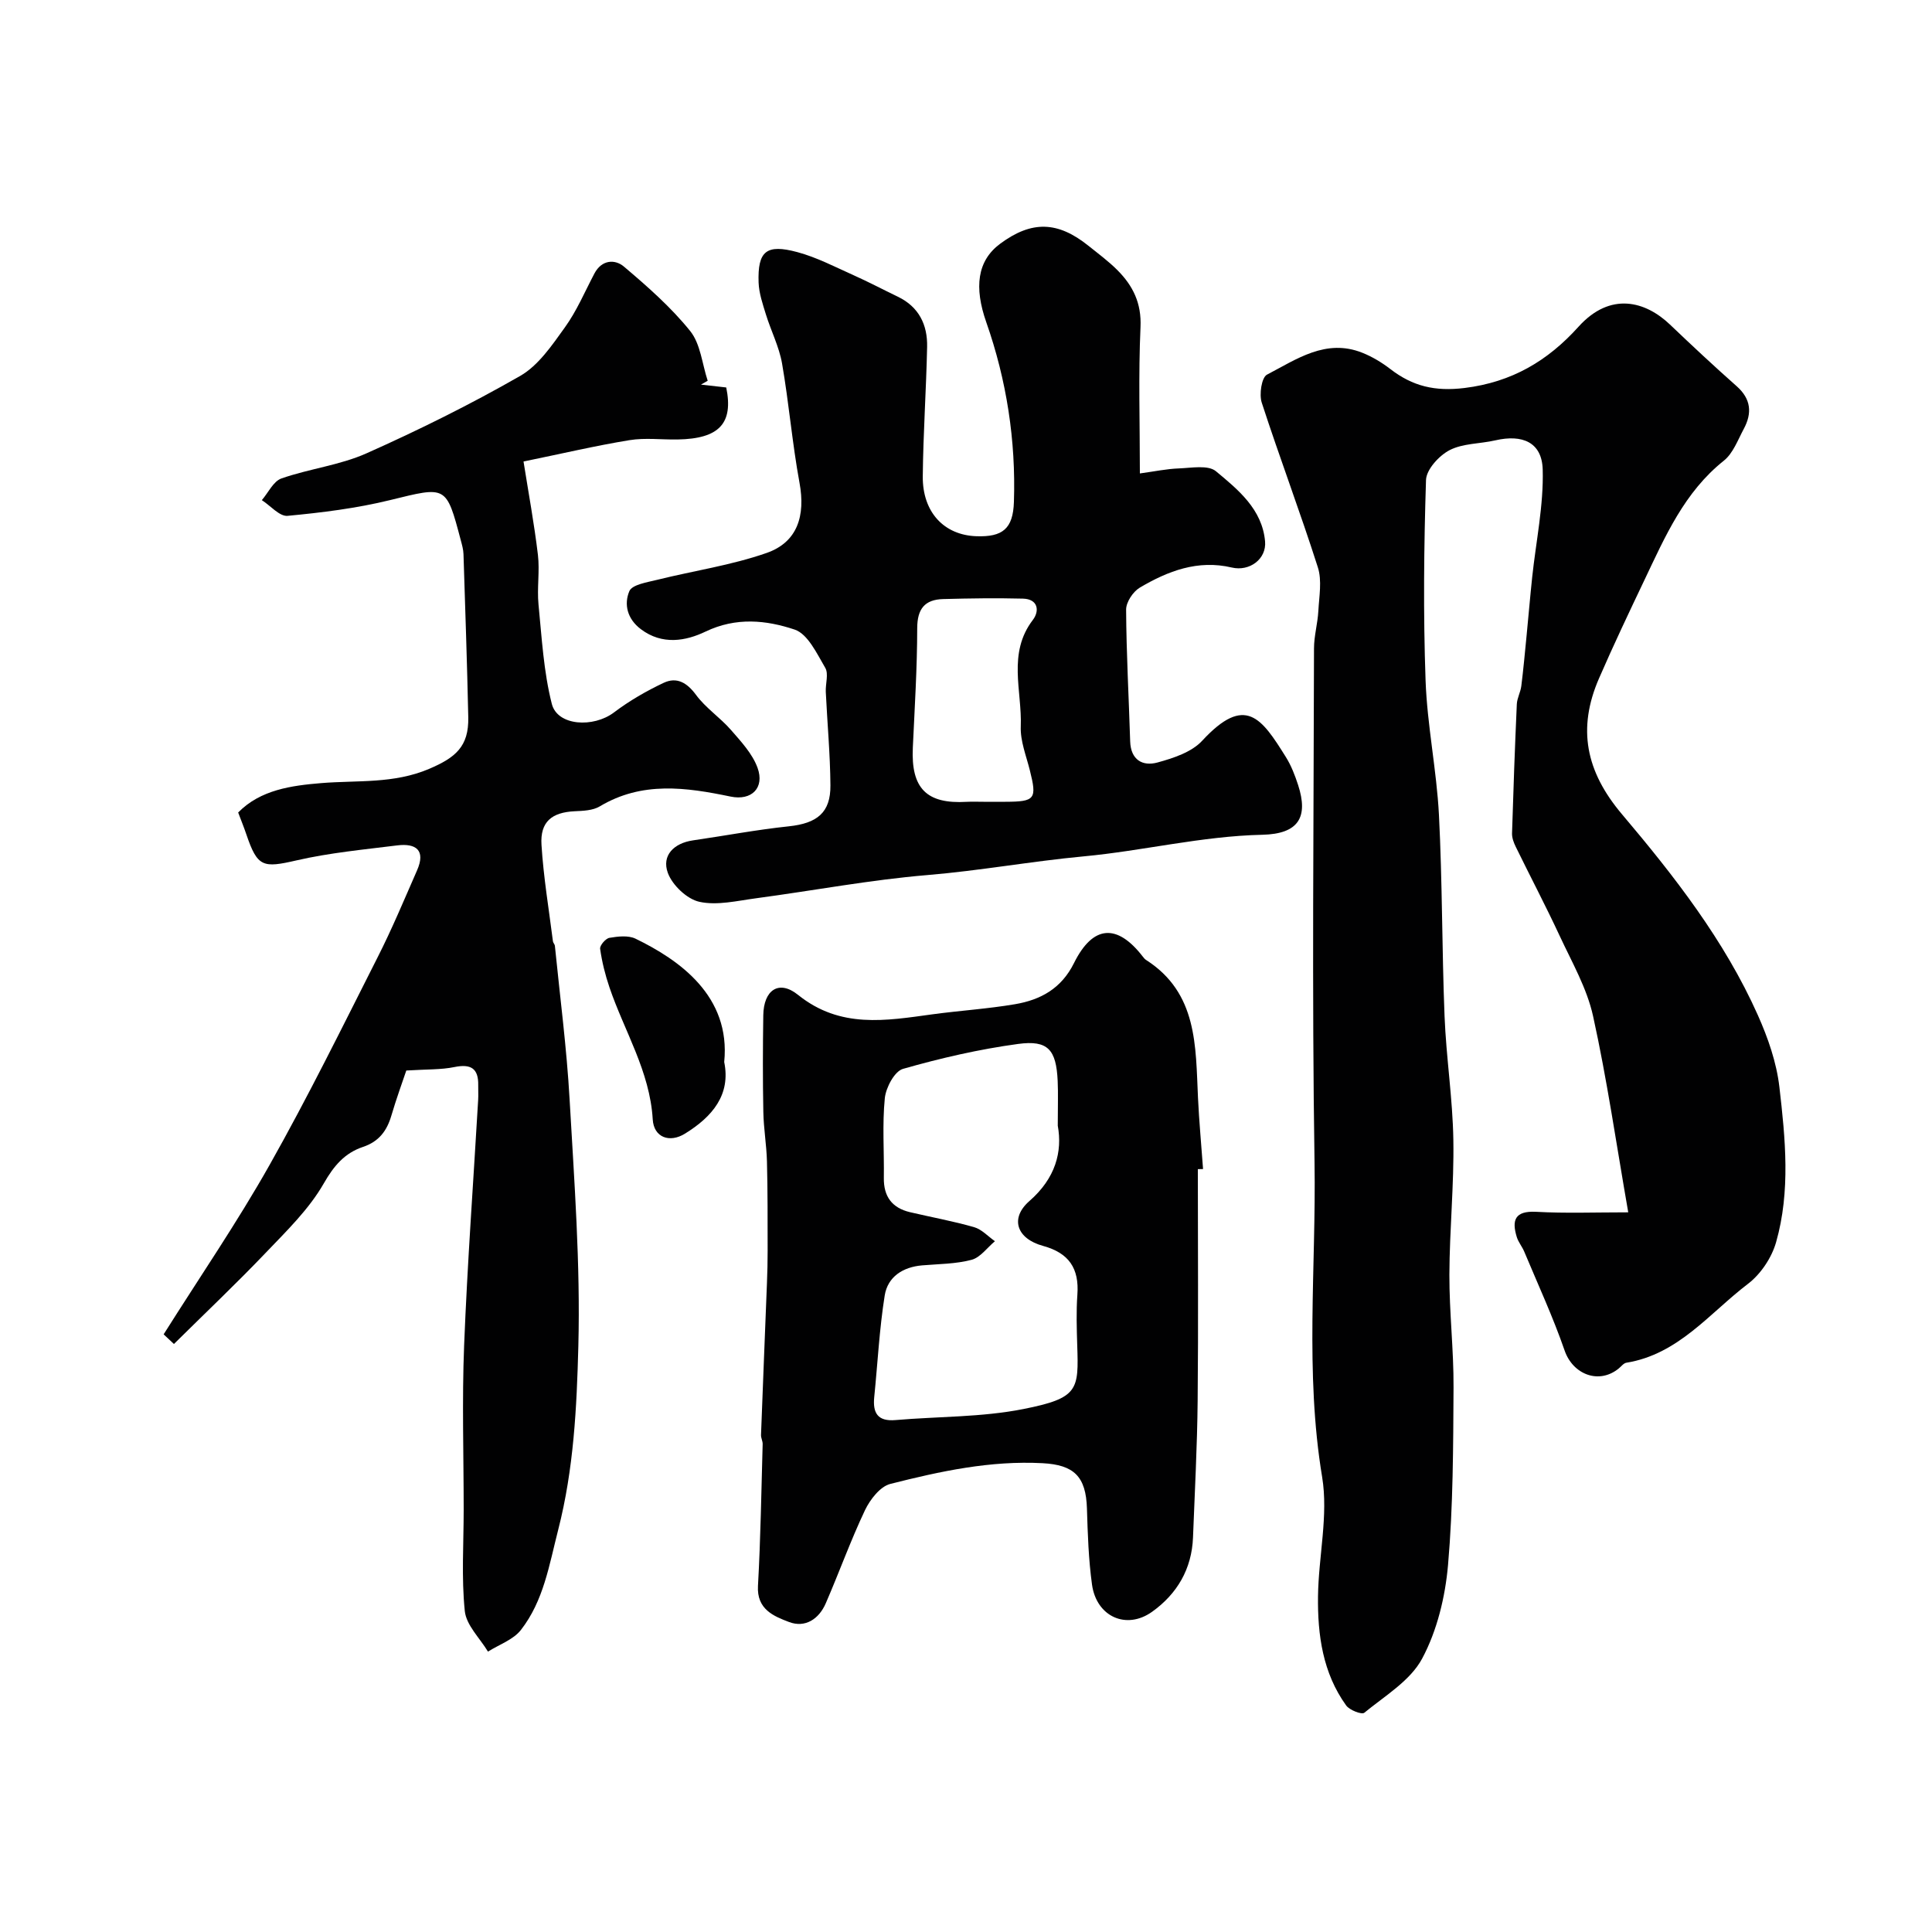
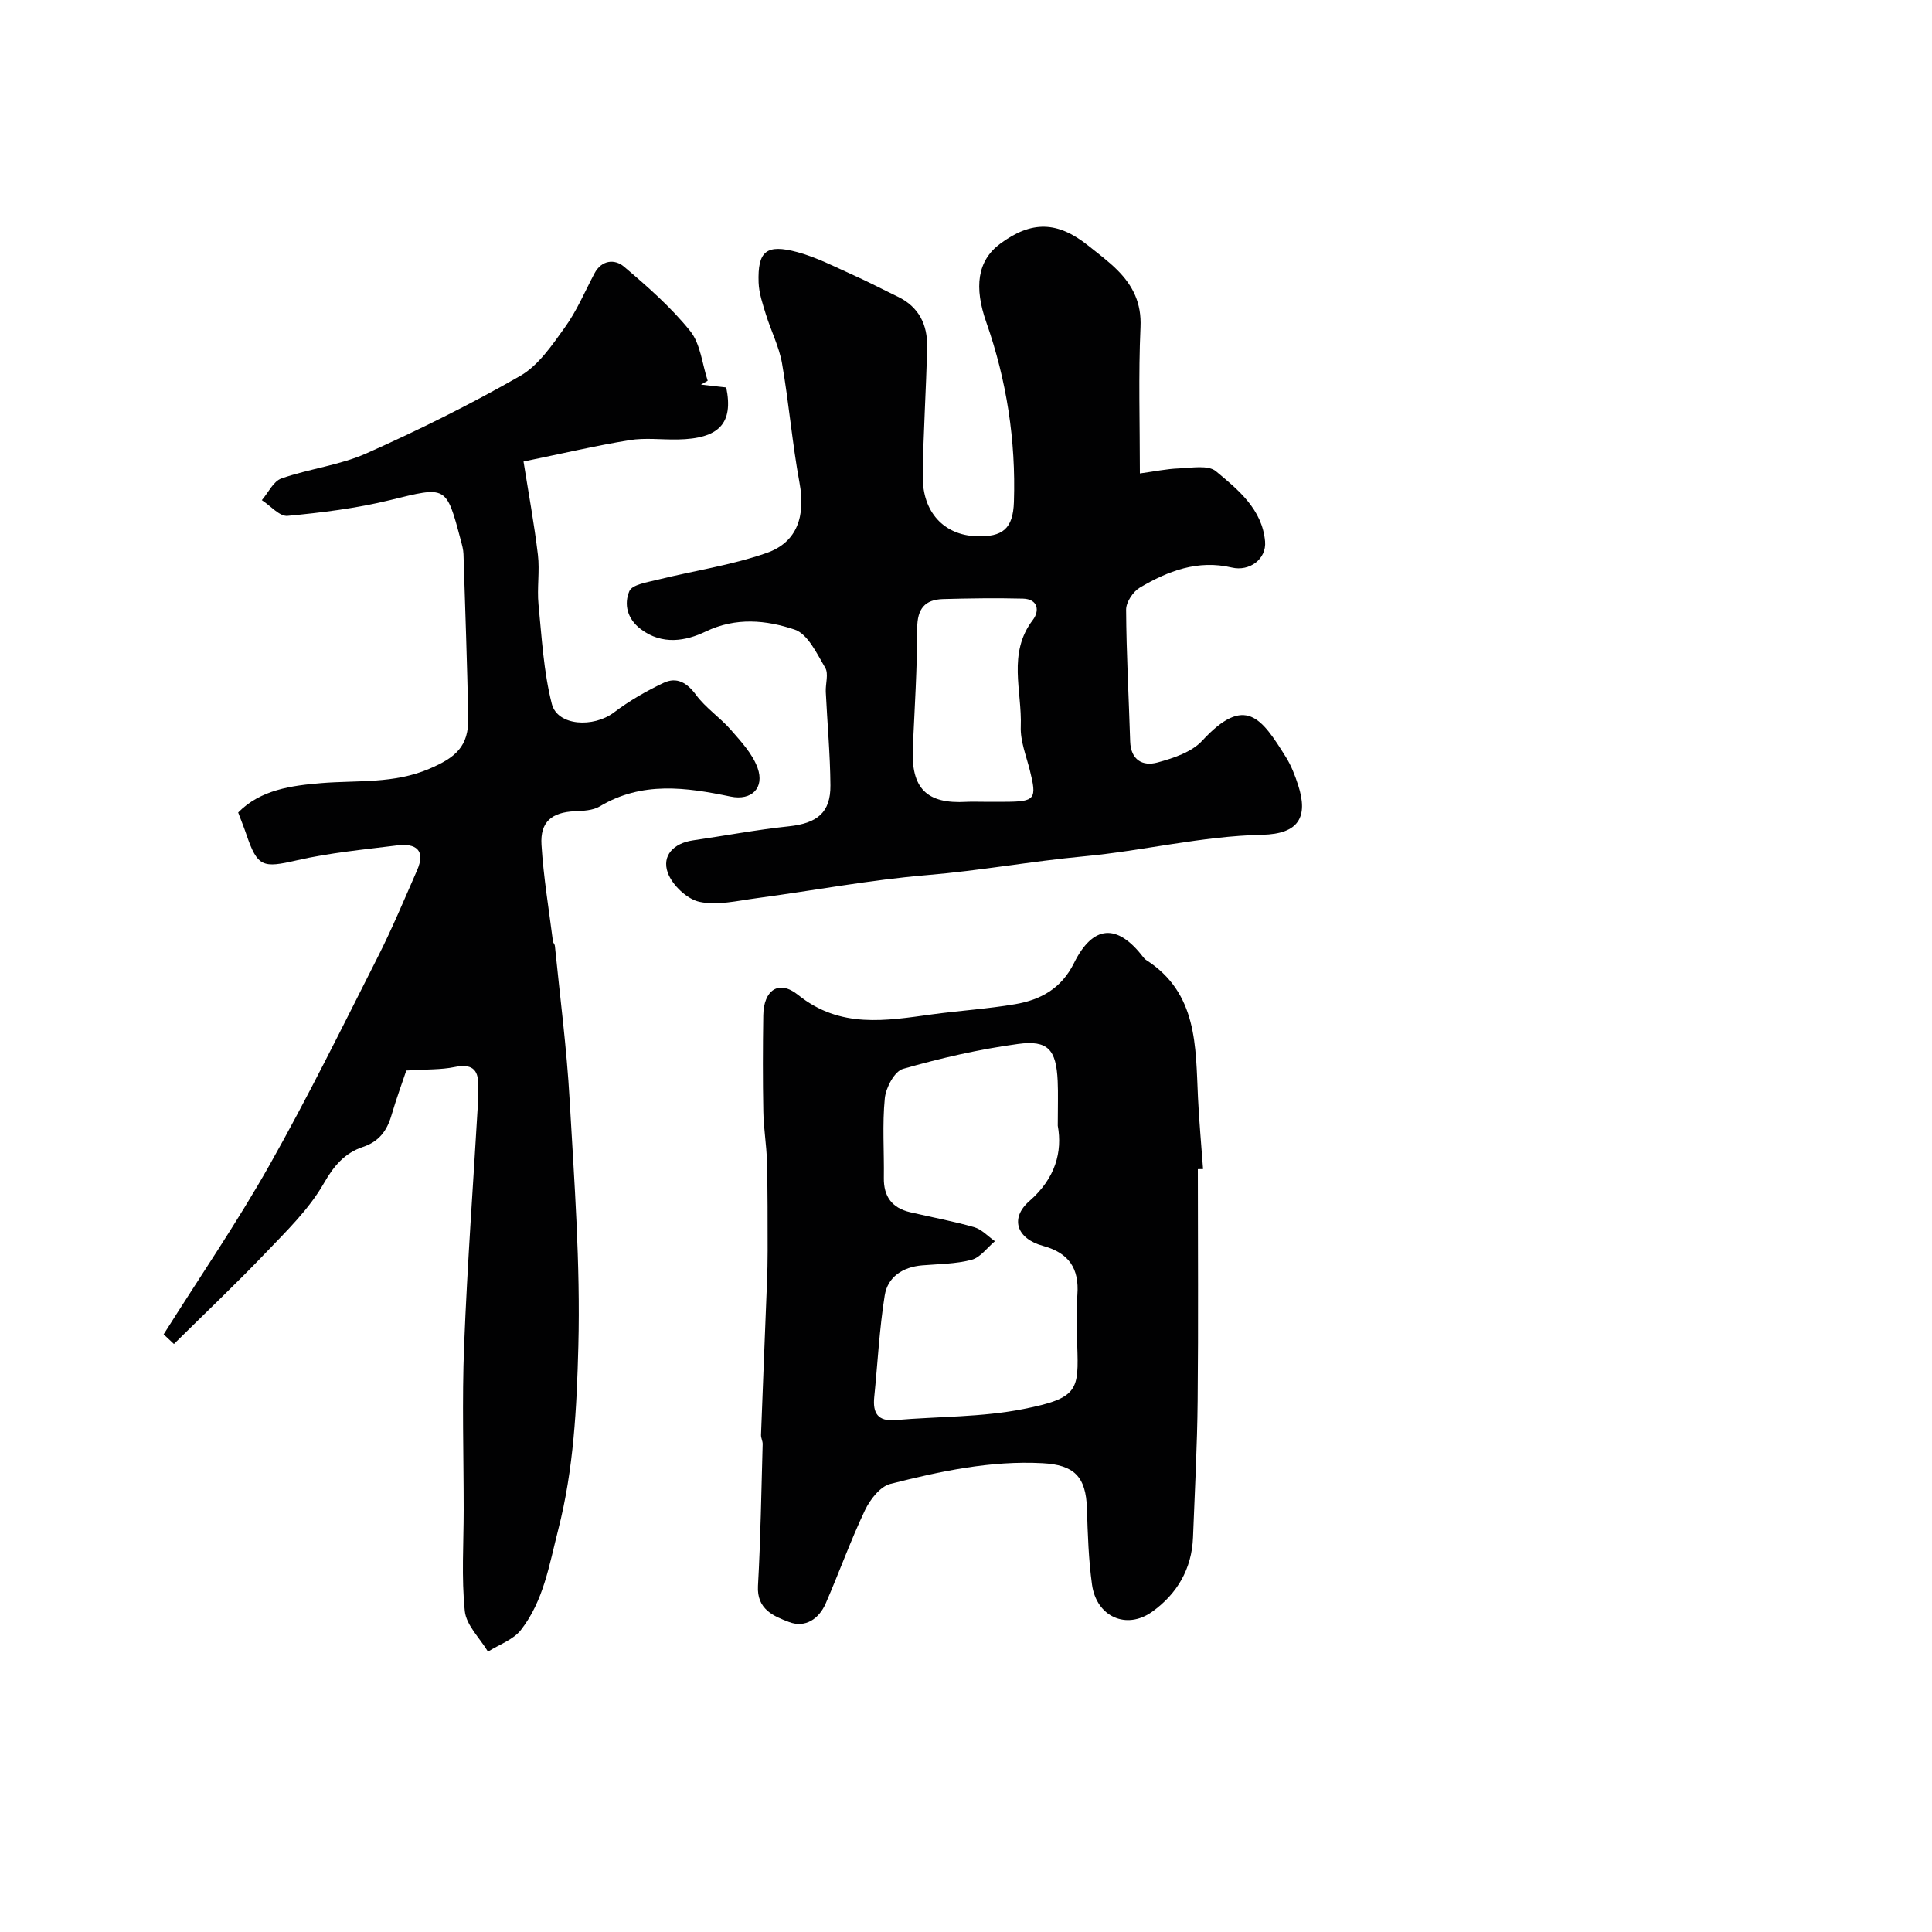
<svg xmlns="http://www.w3.org/2000/svg" enable-background="new 0 0 400 400" viewBox="0 0 400 400">
  <g fill="#010102">
-     <path d="m337.11 251c-2.48-14.19-4.39-27.51-7.28-40.62-1.27-5.78-4.39-11.18-6.92-16.63-2.89-6.21-6.08-12.27-9.09-18.43-.42-.85-.79-1.85-.77-2.76.27-8.93.59-17.85.99-26.77.06-1.26.77-2.48.93-3.75.43-3.42.74-6.86 1.08-10.3.4-4.07.74-8.15 1.17-12.22.79-7.44 2.39-14.91 2.18-22.32-.16-5.62-4.19-7.33-9.81-6.03-3.16.73-6.7.6-9.47 2.03-2.18 1.13-4.81 4.01-4.88 6.18-.44 13.82-.58 27.67-.09 41.48.33 9.31 2.29 18.56 2.77 27.87.71 13.87.61 27.78 1.16 41.66.34 8.55 1.68 17.06 1.82 25.6.16 9.31-.79 18.63-.82 27.94-.02 7.77.9 15.53.86 23.3-.07 12.27-.08 24.58-1.14 36.78-.58 6.61-2.26 13.59-5.36 19.38-2.45 4.59-7.73 7.73-11.98 11.22-.53.43-3.05-.54-3.75-1.51-4.85-6.73-5.93-14.6-5.83-22.6.1-8.26 2.17-16.76.85-24.73-3.59-21.68-1.23-43.38-1.57-65.04-.55-35.48-.17-70.98-.11-106.47 0-2.59.76-5.17.9-7.77.16-3.01.78-6.27-.1-9.02-3.65-11.44-7.91-22.69-11.62-34.11-.56-1.71-.03-5.21 1.08-5.79 6.11-3.18 12.2-7.54 19.73-4.54 2.07.82 4.05 2.02 5.82 3.38 4.6 3.55 9.21 4.67 15.35 3.92 9.84-1.21 17.25-5.64 23.58-12.66 6.66-7.4 13.94-5.25 18.93-.5 4.55 4.34 9.14 8.63 13.85 12.8 2.98 2.64 3.21 5.57 1.46 8.83-1.23 2.29-2.22 5.06-4.13 6.58-8.16 6.5-12.13 15.66-16.41 24.65-3.23 6.78-6.45 13.56-9.44 20.44-4.5 10.36-2.75 19.24 4.78 28.13 10.82 12.79 21.21 26.11 28.12 41.59 2.09 4.69 3.86 9.77 4.45 14.83 1.24 10.7 2.33 21.6-.68 32.17-.91 3.21-3.19 6.62-5.84 8.63-7.95 6.06-14.39 14.58-25.16 16.32-.57.09-1.05.76-1.56 1.17-4.09 3.38-9.5 1.28-11.22-3.69-2.41-6.96-5.52-13.69-8.37-20.5-.43-1.03-1.2-1.93-1.53-2.98-1.08-3.5-.42-5.47 3.97-5.25 6.06.34 12.15.11 19.1.11z" />
    <path d="m84.12 221.64c-.77 2.31-2.05 5.78-3.09 9.33-.93 3.17-2.59 5.39-5.89 6.49-3.77 1.27-6 3.87-8.11 7.56-3.05 5.33-7.68 9.82-11.99 14.33-6.1 6.39-12.53 12.48-19.03 18.91-1.25-1.17-2.03-1.91-2.13-2 7.47-11.86 15.23-23.18 21.94-35.08 7.93-14.06 15.07-28.57 22.36-42.98 2.98-5.87 5.52-11.97 8.17-18.01 1.83-4.17-.24-5.64-4.11-5.16-6.97.87-14.01 1.53-20.83 3.1-7 1.61-8.1 1.42-10.42-5.42-.47-1.39-1.02-2.74-1.68-4.49 4.61-4.71 11.03-5.58 17.24-6.09 7.5-.61 14.97.18 22.31-2.95 5.43-2.32 8.22-4.6 8.09-10.67-.24-11.26-.63-22.53-.99-33.79-.03-.96-.31-1.93-.56-2.87-3.03-11.46-2.97-11.17-14.64-8.31-6.94 1.7-14.11 2.59-21.23 3.26-1.66.15-3.54-2.11-5.32-3.25 1.33-1.54 2.38-3.9 4.05-4.49 5.77-2.02 12.07-2.73 17.61-5.2 10.85-4.83 21.53-10.13 31.83-16.03 3.78-2.17 6.6-6.36 9.26-10.06 2.46-3.41 4.13-7.4 6.11-11.15 1.51-2.86 4.24-3 6.1-1.43 4.87 4.12 9.74 8.4 13.72 13.34 2.15 2.67 2.48 6.82 3.63 10.3-.46.27-.93.53-1.39.8 1.75.2 3.49.39 5.23.59 1.52 7.43-1.45 10.62-10.05 10.77-3.33.06-6.73-.39-9.98.14-7.04 1.15-13.99 2.79-21.94 4.42 1.03 6.49 2.21 12.88 2.98 19.32.4 3.38-.21 6.87.12 10.26.68 6.9 1.06 13.94 2.76 20.61 1.17 4.57 8.61 4.98 12.87 1.76 3.17-2.4 6.69-4.43 10.29-6.13 2.68-1.26 4.8-.07 6.68 2.48 2 2.72 4.99 4.69 7.24 7.27 2.1 2.41 4.45 4.93 5.51 7.84 1.51 4.16-1.23 6.87-5.59 5.96-9.24-1.92-18.33-3.2-27.07 2.03-1.43.86-3.45.93-5.21 1.01-4.72.23-7.16 2.17-6.86 6.95.41 6.68 1.53 13.33 2.37 19.98.04.31.36.6.4.91 1.06 10.6 2.45 21.19 3.05 31.82.97 17.01 2.25 34.08 1.81 51.08-.33 12.66-.94 25.41-4.17 38.02-1.88 7.34-3.01 14.68-7.71 20.73-1.58 2.04-4.51 3.03-6.83 4.5-1.68-2.79-4.5-5.47-4.8-8.41-.71-6.92-.23-13.97-.23-20.97 0-11.33-.36-22.67.09-33.98.67-16.98 1.92-33.93 2.91-50.9.06-1-.01-2 .01-3 .07-3.5-1.53-4.46-4.92-3.77-2.77.57-5.68.45-9.97.72z" />
    <path d="m236 98.02c3.01-.41 5.54-.95 8.09-1.04 2.59-.1 6.03-.76 7.65.58 4.6 3.82 9.59 7.87 10.18 14.53.32 3.68-3.24 6.27-6.89 5.41-7.03-1.66-13.23.72-19.06 4.17-1.39.83-2.83 3-2.82 4.55.05 9.09.56 18.18.84 27.27.12 3.85 2.58 5.21 5.64 4.38 3.29-.9 7.09-2.14 9.28-4.52 8.92-9.64 12.28-4.68 17.31 3.38 1.11 1.77 1.89 3.8 2.54 5.8 2.15 6.63.14 10.13-7.42 10.3-12.55.28-24.71 3.33-36.96 4.47-10.81 1.01-21.52 2.97-32.35 3.87-11.86.99-23.62 3.22-35.44 4.8-3.93.52-8.09 1.55-11.79.74-2.57-.56-5.62-3.46-6.54-6.01-1.29-3.58 1.24-6.13 5.21-6.71 6.62-.96 13.2-2.21 19.85-2.91 5.84-.62 8.66-2.82 8.61-8.48-.05-6.45-.65-12.9-.96-19.35-.08-1.68.62-3.73-.11-4.98-1.73-2.94-3.6-7-6.33-7.92-5.88-1.97-12.13-2.62-18.45.41-4.08 1.96-8.96 2.85-13.39-.49-2.86-2.15-3.53-5.19-2.39-7.88.58-1.36 3.69-1.83 5.74-2.34 7.56-1.88 15.37-3.01 22.69-5.57 6.41-2.24 8.05-7.74 6.8-14.52-1.51-8.19-2.19-16.53-3.62-24.74-.61-3.46-2.29-6.73-3.34-10.13-.66-2.15-1.43-4.38-1.51-6.59-.22-6.5 1.58-8.04 8.03-6.3 4.01 1.08 7.79 3.06 11.61 4.77 3.11 1.39 6.12 2.98 9.19 4.46 4.36 2.1 6.16 5.81 6.06 10.39-.19 8.94-.81 17.86-.9 26.8-.07 7.44 4.42 12.18 11.12 12.4 5.38.18 7.57-1.51 7.75-7.1.42-12.73-1.51-25.2-5.72-37.2-2.53-7.21-1.91-12.72 2.89-16.27 6.49-4.8 11.88-4.68 18.24.42 2.05 1.64 4.18 3.22 6.03 5.07 3.2 3.22 5 6.82 4.77 11.79-.45 9.93-.13 19.91-.13 30.29zm-32.36 67.98h4.49c6.21-.02 6.59-.55 5.08-6.55-.75-2.99-1.99-6.05-1.87-9.04.28-7.38-2.79-15.14 2.5-22.06 1.41-1.85 1.12-4.33-2.06-4.41-5.5-.14-11.01-.06-16.52.09-3.77.11-5.35 1.99-5.36 6.02-.01 8.25-.53 16.51-.91 24.76-.39 8.41 2.84 11.69 11.15 11.2 1.16-.06 2.33-.01 3.5-.01z" />
-     <path d="m248 242.06c0 15.98.12 31.97-.04 47.95-.09 9.43-.6 18.86-.96 28.29-.25 6.54-3.3 11.71-8.47 15.4-5.33 3.81-11.52 1.01-12.44-5.62-.72-5.2-.89-10.49-1.05-15.75-.2-6.66-2.7-9.04-9.16-9.39-10.82-.58-21.23 1.67-31.55 4.29-2.1.53-4.19 3.23-5.24 5.43-2.99 6.3-5.35 12.9-8.13 19.3-1.41 3.24-4.24 5.13-7.6 3.86-3.18-1.21-6.71-2.62-6.43-7.49.55-9.77.69-19.56.97-29.34.02-.62-.36-1.26-.34-1.89.39-10.49.82-20.97 1.23-31.46.09-2.21.14-4.42.14-6.62-.01-6.19.02-12.38-.14-18.56-.09-3.42-.69-6.84-.75-10.26-.13-6.66-.11-13.33-.01-19.99.07-5.2 3.2-7.45 7.2-4.23 8.75 7.04 18.19 5.34 27.85 4.02 5.68-.77 11.42-1.13 17.07-2.09 5.28-.9 9.58-3.22 12.21-8.52 3.93-7.92 8.94-8.2 14.24-1.34.2.26.42.54.7.71 10.66 6.83 10.23 17.82 10.73 28.49.23 4.94.7 9.86 1.05 14.79-.36.02-.72.02-1.08.02zm-29-9c0-3.93.1-6.61-.02-9.27-.3-6.45-1.98-8.5-8.21-7.65-8.04 1.09-16.02 2.93-23.82 5.16-1.75.5-3.54 3.88-3.76 6.08-.54 5.44-.12 10.98-.2 16.48-.06 3.86 1.69 6.23 5.42 7.11 4.42 1.04 8.91 1.85 13.27 3.1 1.59.46 2.88 1.91 4.31 2.91-1.6 1.33-3.01 3.36-4.83 3.85-3.28.87-6.81.86-10.23 1.15-4.01.34-7.14 2.37-7.76 6.23-1.11 6.95-1.46 14.03-2.17 21.05-.33 3.3.73 5.07 4.41 4.75 8.84-.76 17.86-.57 26.5-2.29 11.42-2.26 11.42-3.97 11.12-13.19-.11-3.5-.22-7.01.03-10.49.39-5.42-1.73-8.62-7.11-10.09-5.46-1.49-6.92-5.71-2.82-9.29 5.42-4.73 6.85-10.22 5.87-15.6z" />
-     <path d="m149.94 219.88c1.38 6.74-2.4 11.3-8.14 14.84-3.16 1.95-6.44.8-6.66-2.97-.59-9.96-5.88-18.26-8.96-27.33-.88-2.59-1.55-5.28-1.93-7.98-.1-.69 1.14-2.14 1.92-2.27 1.76-.3 3.9-.55 5.4.17 9.07 4.4 19.75 11.87 18.37 25.54z" />
+     <path d="m248 242.06c0 15.98.12 31.97-.04 47.95-.09 9.43-.6 18.86-.96 28.29-.25 6.54-3.3 11.71-8.47 15.4-5.33 3.81-11.52 1.01-12.44-5.62-.72-5.2-.89-10.49-1.05-15.75-.2-6.66-2.7-9.04-9.16-9.39-10.82-.58-21.23 1.67-31.55 4.29-2.1.53-4.19 3.23-5.24 5.43-2.99 6.3-5.35 12.9-8.13 19.3-1.41 3.24-4.24 5.13-7.6 3.86-3.18-1.21-6.71-2.62-6.43-7.49.55-9.77.69-19.56.97-29.34.02-.62-.36-1.26-.34-1.89.39-10.49.82-20.97 1.23-31.46.09-2.21.14-4.42.14-6.62-.01-6.19.02-12.38-.14-18.56-.09-3.42-.69-6.84-.75-10.26-.13-6.66-.11-13.33-.01-19.99.07-5.2 3.2-7.45 7.2-4.23 8.75 7.04 18.19 5.34 27.85 4.02 5.68-.77 11.42-1.13 17.07-2.09 5.28-.9 9.58-3.22 12.21-8.52 3.93-7.92 8.94-8.2 14.24-1.34.2.26.42.54.7.71 10.66 6.83 10.23 17.82 10.73 28.49.23 4.94.7 9.86 1.05 14.79-.36.02-.72.02-1.08.02zm-29-9c0-3.93.1-6.61-.02-9.27-.3-6.45-1.98-8.5-8.21-7.65-8.04 1.09-16.02 2.93-23.82 5.16-1.75.5-3.54 3.88-3.76 6.08-.54 5.44-.12 10.98-.2 16.48-.06 3.86 1.69 6.23 5.42 7.11 4.42 1.04 8.91 1.85 13.27 3.1 1.59.46 2.88 1.91 4.31 2.91-1.6 1.33-3.01 3.36-4.83 3.85-3.28.87-6.81.86-10.23 1.15-4.01.34-7.14 2.37-7.76 6.23-1.11 6.95-1.46 14.03-2.17 21.05-.33 3.3.73 5.07 4.41 4.75 8.84-.76 17.86-.57 26.5-2.29 11.42-2.26 11.42-3.97 11.12-13.19-.11-3.5-.22-7.01.03-10.49.39-5.42-1.73-8.62-7.11-10.09-5.46-1.49-6.92-5.71-2.82-9.29 5.42-4.73 6.85-10.22 5.87-15.6" />
  </g>
</svg>